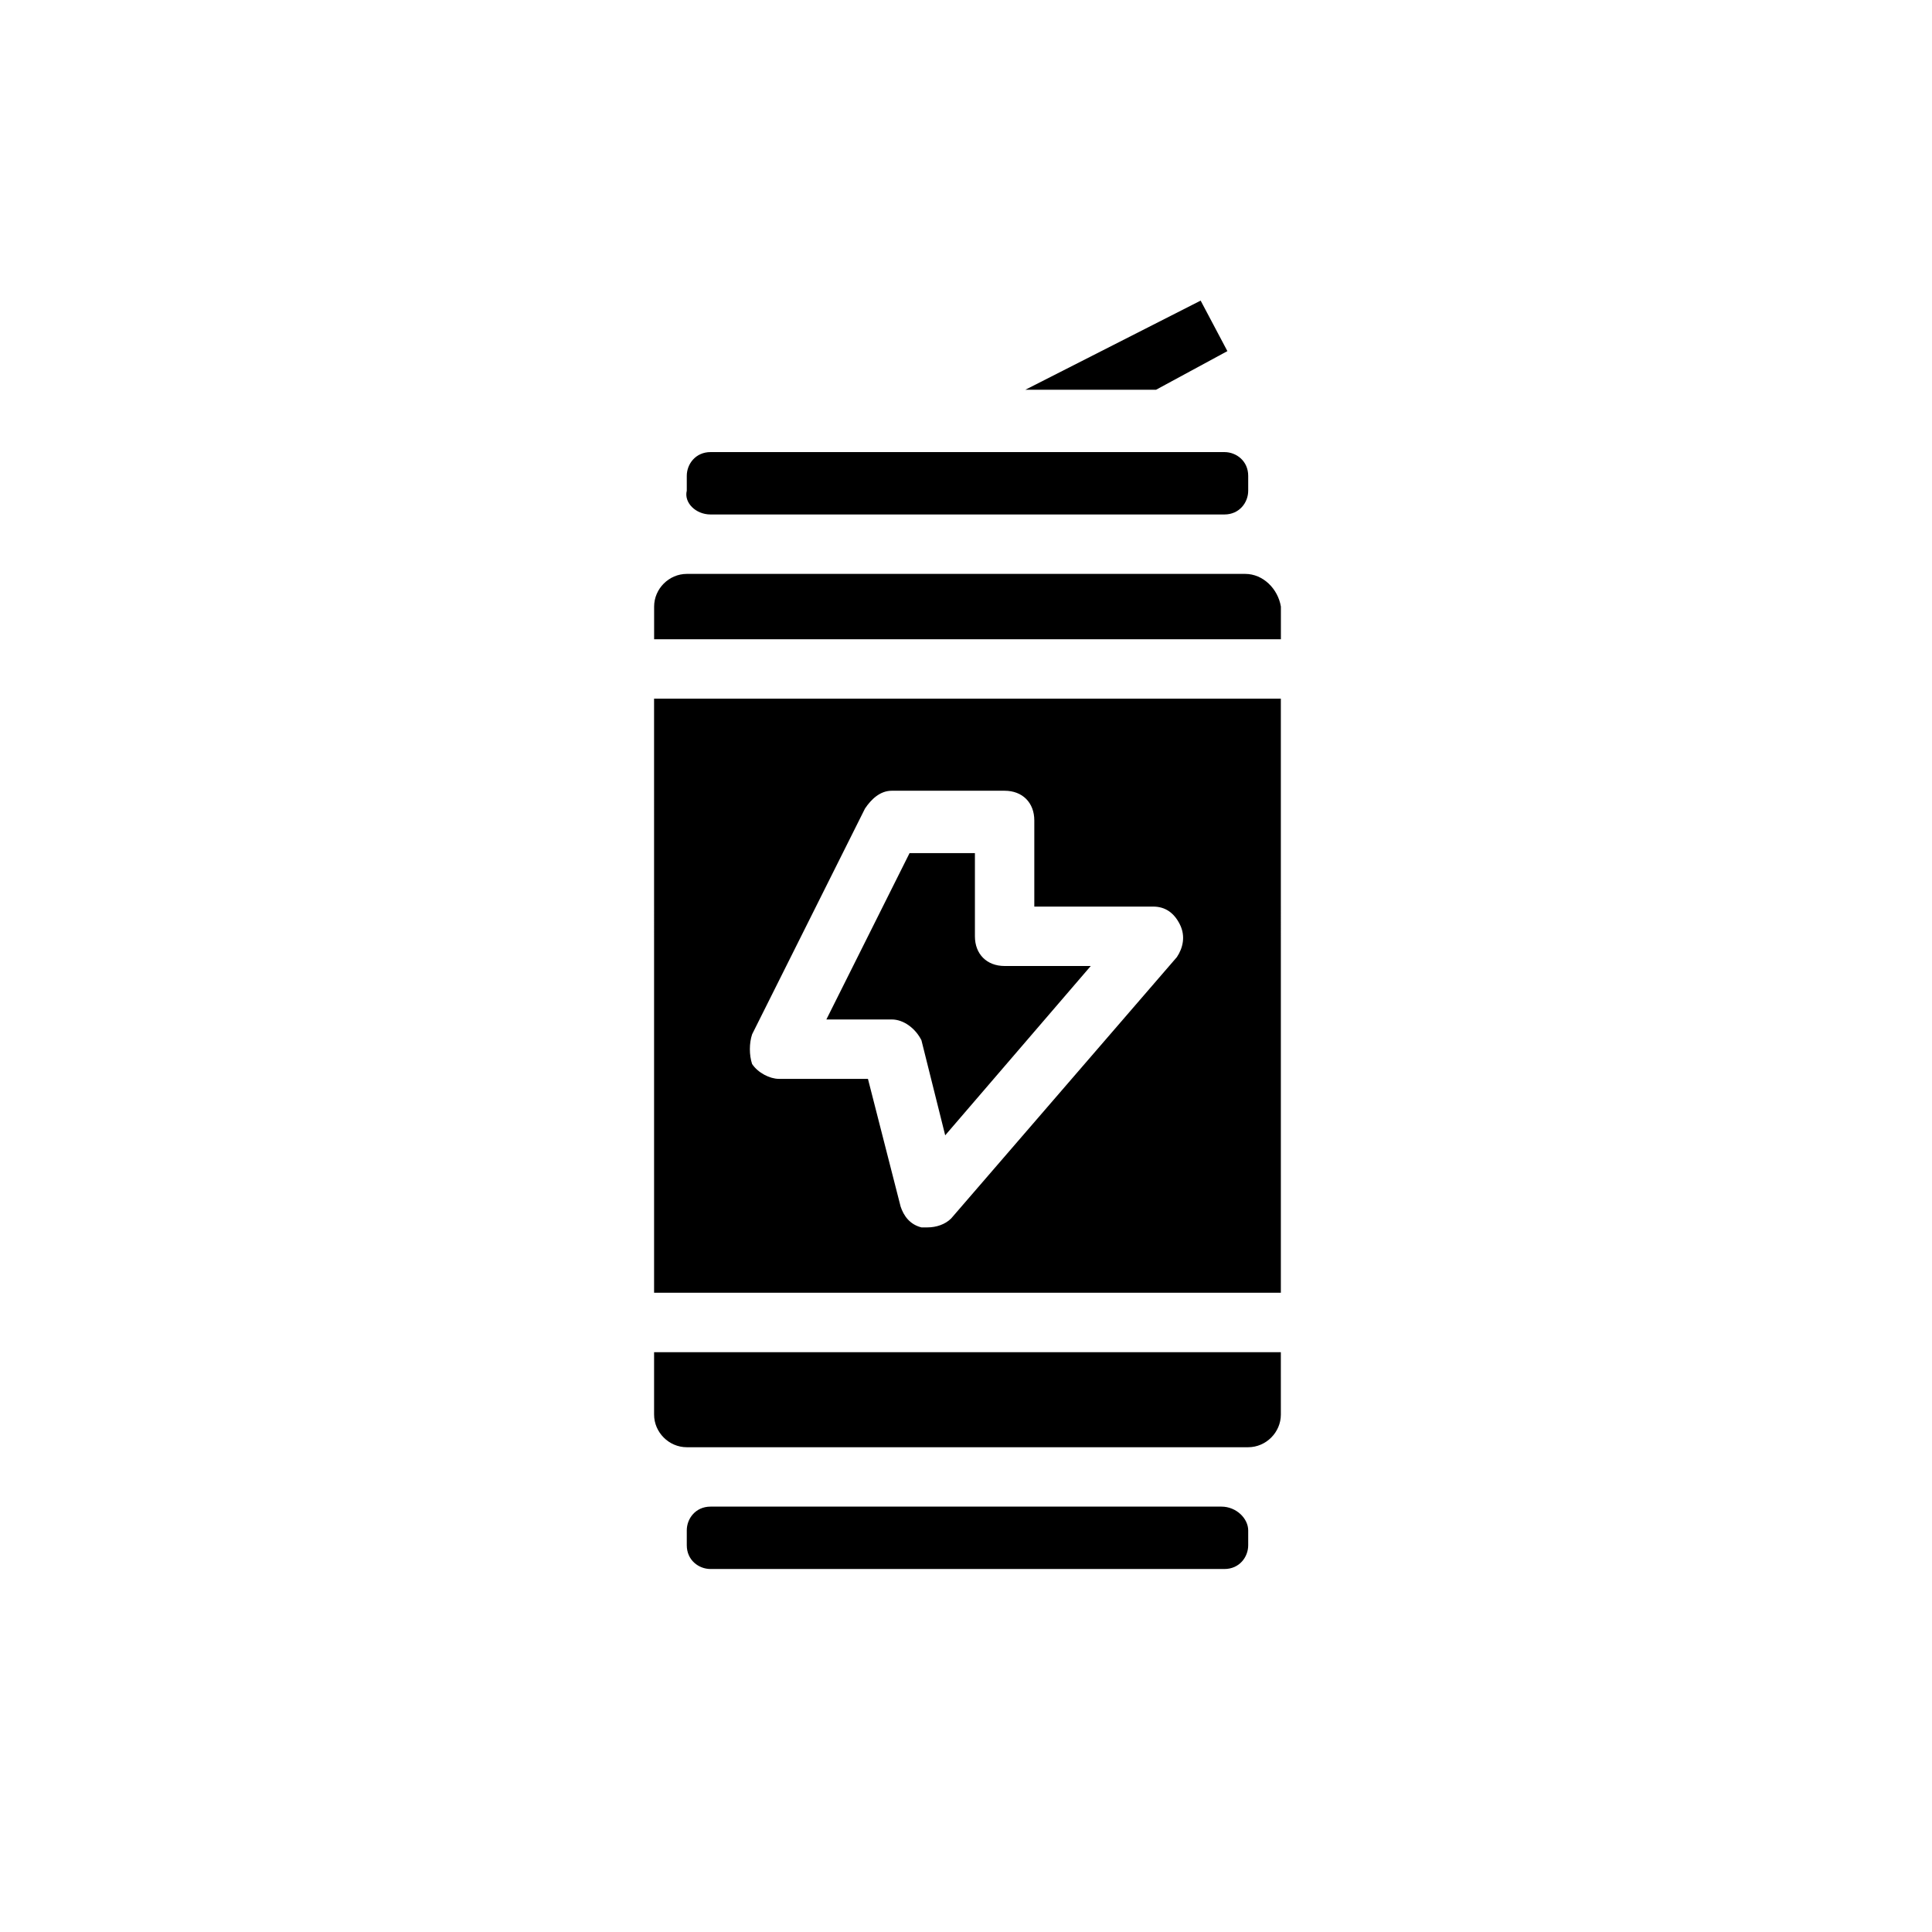
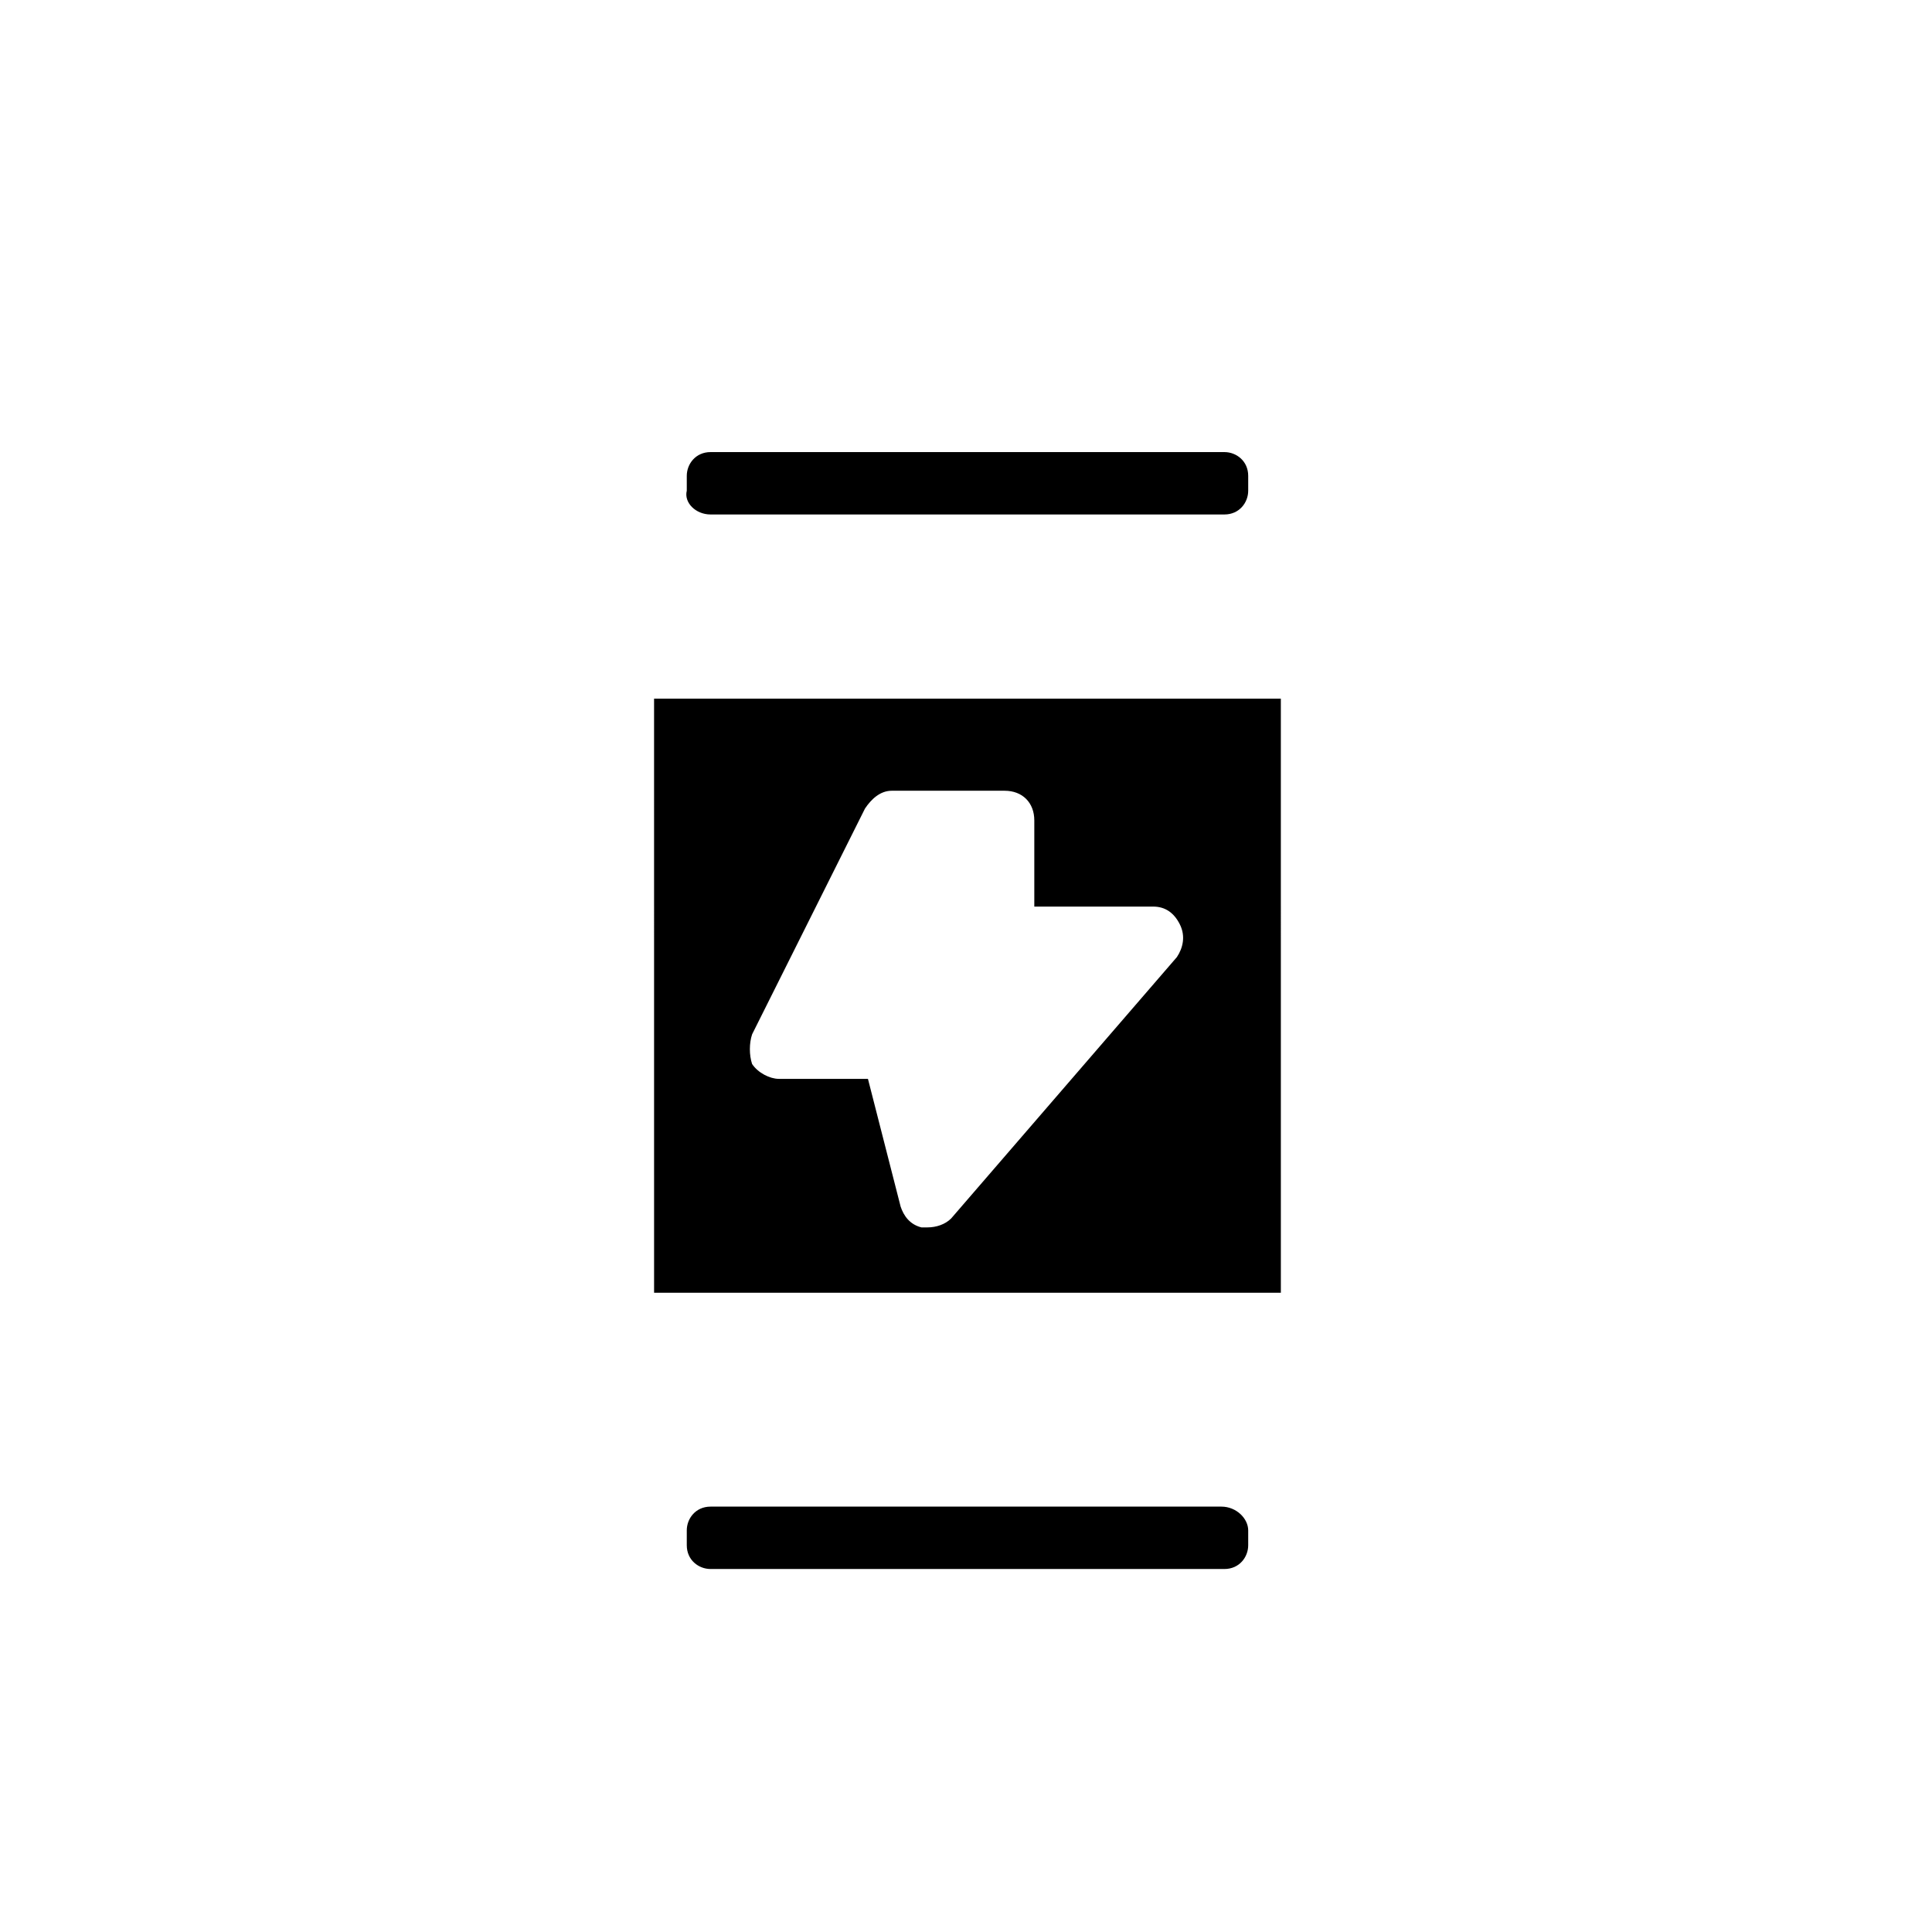
<svg xmlns="http://www.w3.org/2000/svg" fill="#000000" width="800px" height="800px" version="1.1" viewBox="144 144 512 512">
  <g>
-     <path d="m388.19 419.68 6.297 25.191 38.574-44.871h-22.828c-4.723 0-7.871-3.148-7.871-7.871v-22.043h-17.32l-22.043 44.082h17.32c3.148 0 6.297 2.363 7.871 5.512z" />
    <path d="m317.34 486.59h166.1l-0.004-157.44h-166.1zm25.977-68.484 29.914-59.828c1.574-2.363 3.938-4.723 7.086-4.723h29.914c4.723 0 7.871 3.148 7.871 7.871v22.828h31.488c3.148 0 5.512 1.574 7.086 4.723 1.574 3.148 0.789 6.297-0.789 8.66l-59.828 69.273c-1.574 1.574-3.938 2.363-6.297 2.363h-1.574c-3.148-0.789-4.723-3.148-5.512-5.512l-8.66-33.852h-23.617c-2.363 0-5.512-1.574-7.086-3.938-0.785-2.359-0.785-5.508 0.004-7.867z" />
-     <path d="m474 296.09h-147.99c-4.723 0-8.66 3.938-8.66 8.66v8.66h166.1v-8.66c-0.789-4.723-4.727-8.66-9.449-8.66z" />
-     <path d="m317.34 502.34v16.531c0 4.723 3.938 8.66 8.66 8.66h148.78c4.723 0 8.66-3.938 8.66-8.66l-0.004-16.531z" />
    <path d="m332.3 280.34h136.19c3.938 0 6.297-3.148 6.297-6.297v-3.938c0-3.938-3.148-6.297-6.297-6.297h-136.19c-3.938 0-6.297 3.148-6.297 6.297v3.938c-0.789 3.148 2.359 6.297 6.297 6.297z" />
    <path d="m467.7 543.27h-135.4c-3.938 0-6.297 3.148-6.297 6.297v3.938c0 3.938 3.148 6.297 6.297 6.297h136.19c3.938 0 6.297-3.148 6.297-6.297v-3.938c-0.004-3.148-3.152-6.297-7.086-6.297z" />
-     <path d="m469.27 237.05-18.895 10.234h-34.637l46.445-23.617z" />
  </g>
</svg>